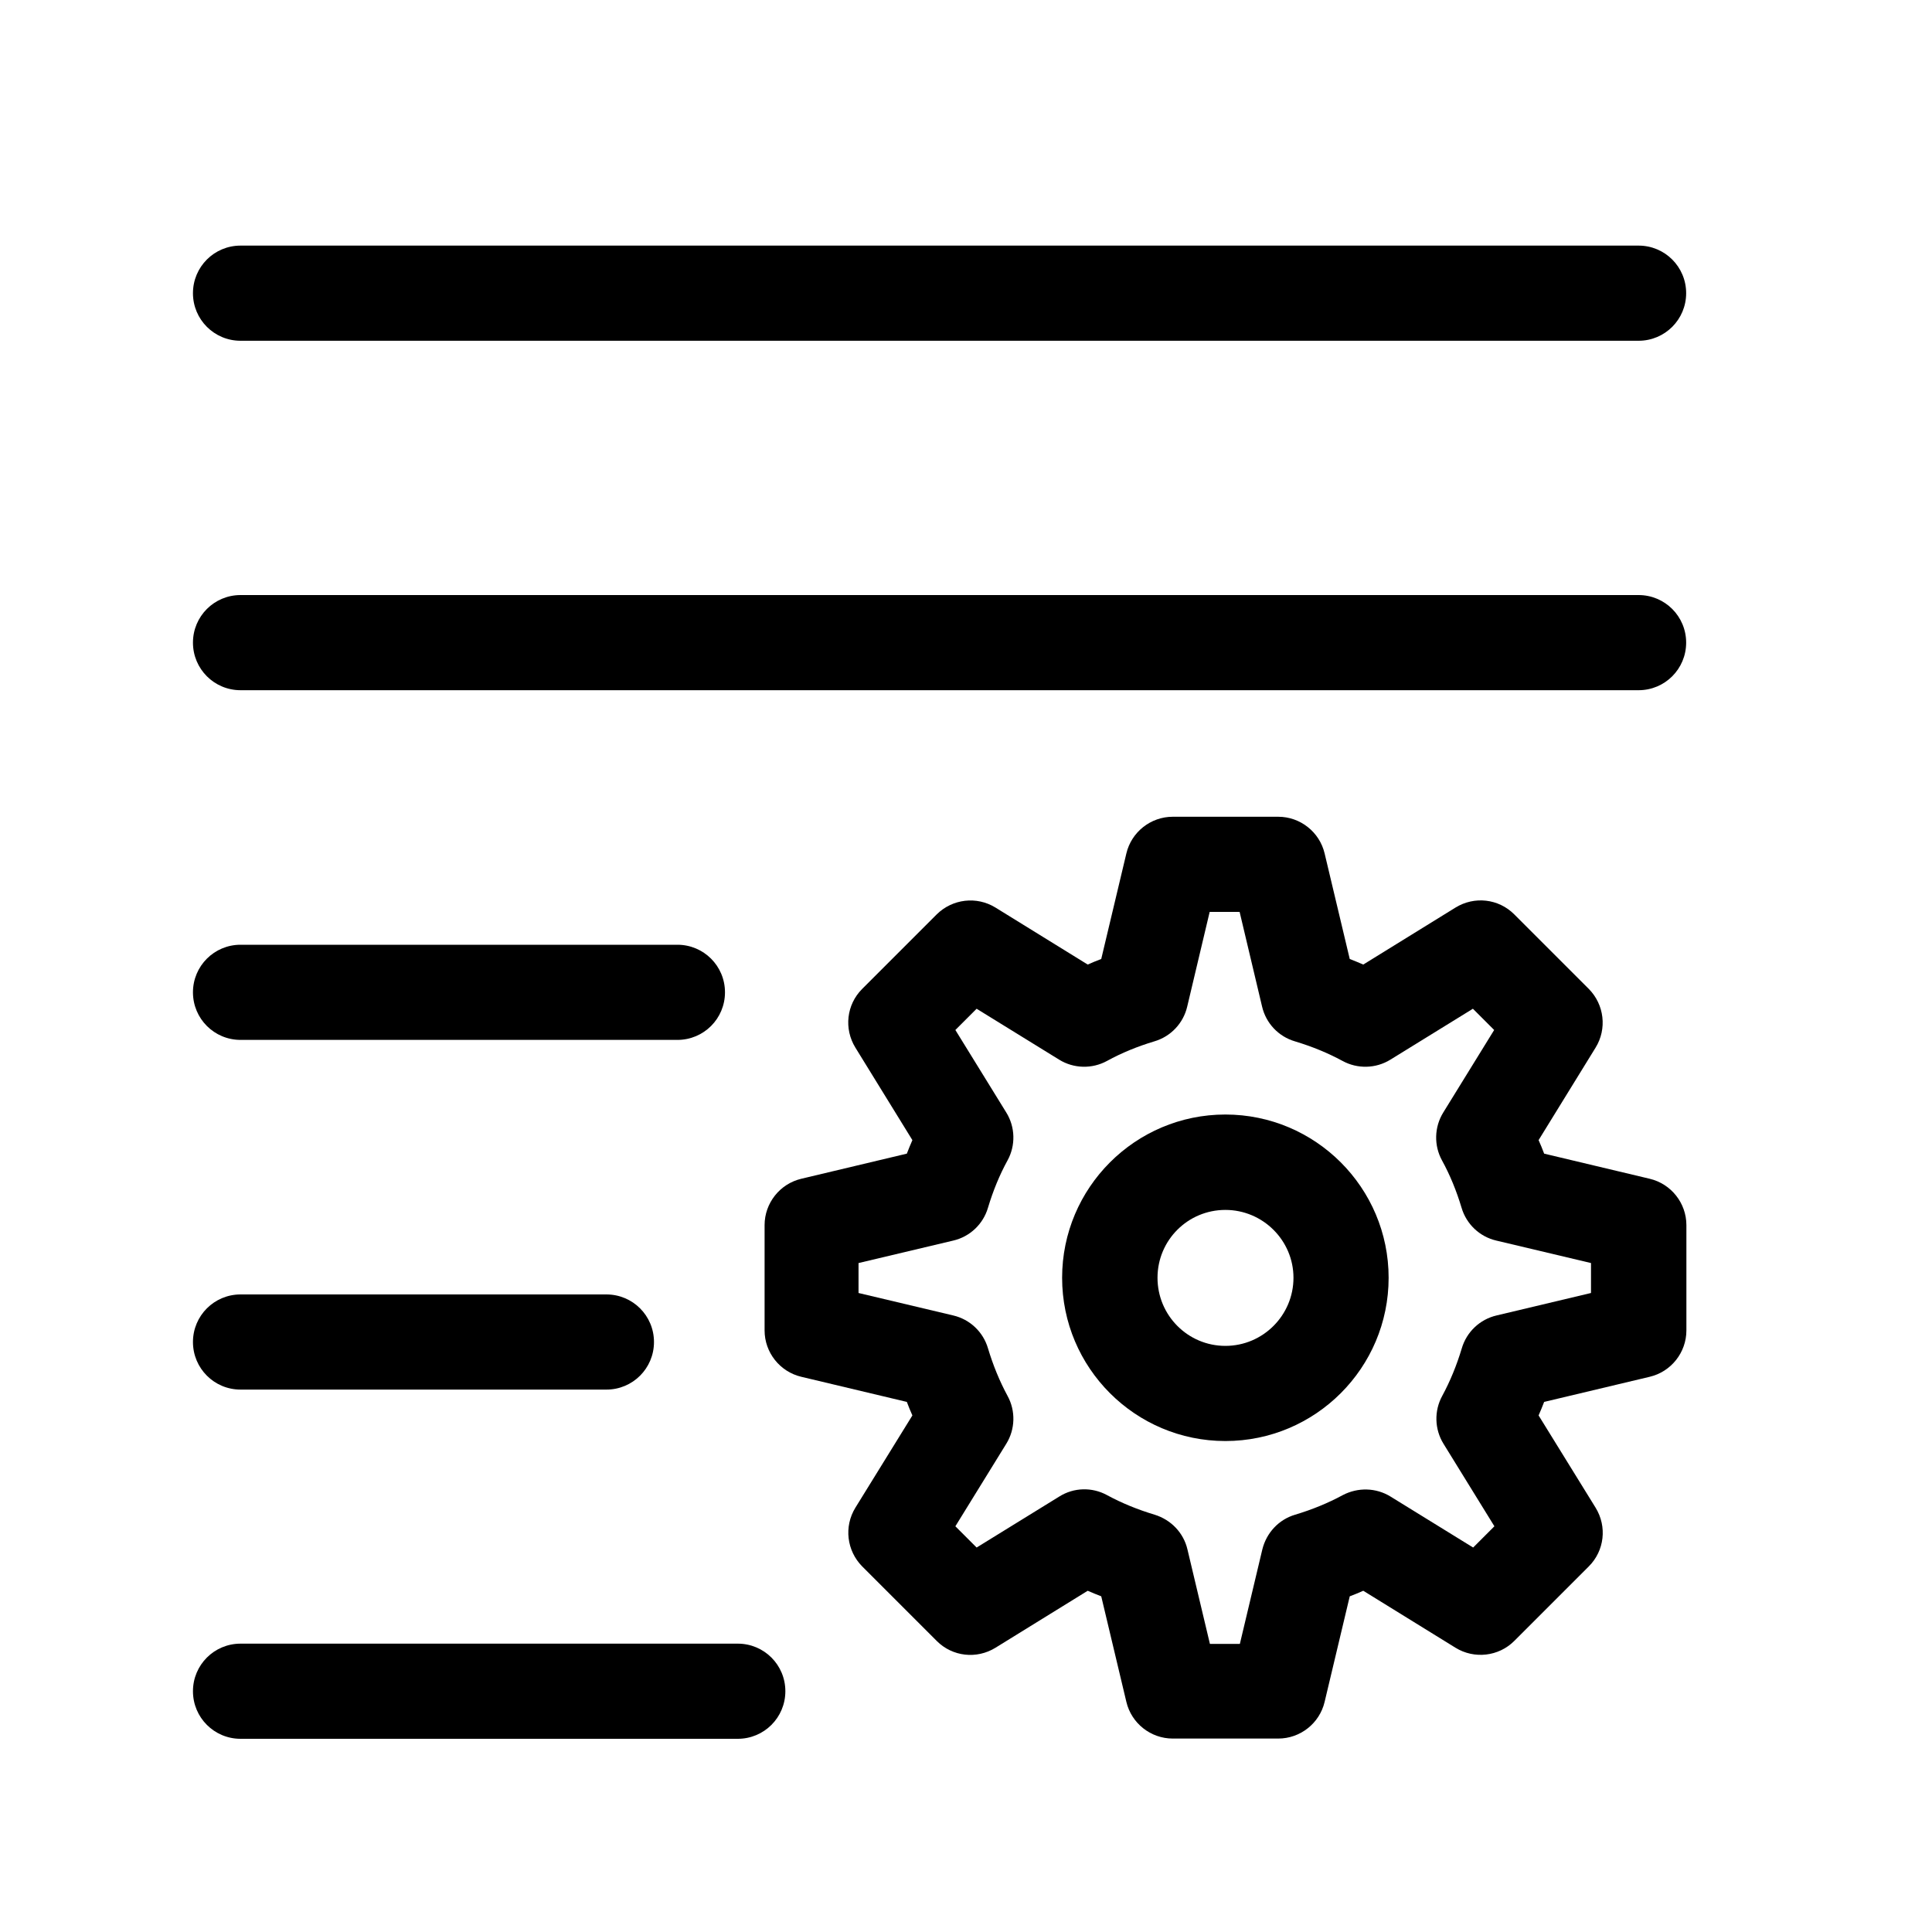
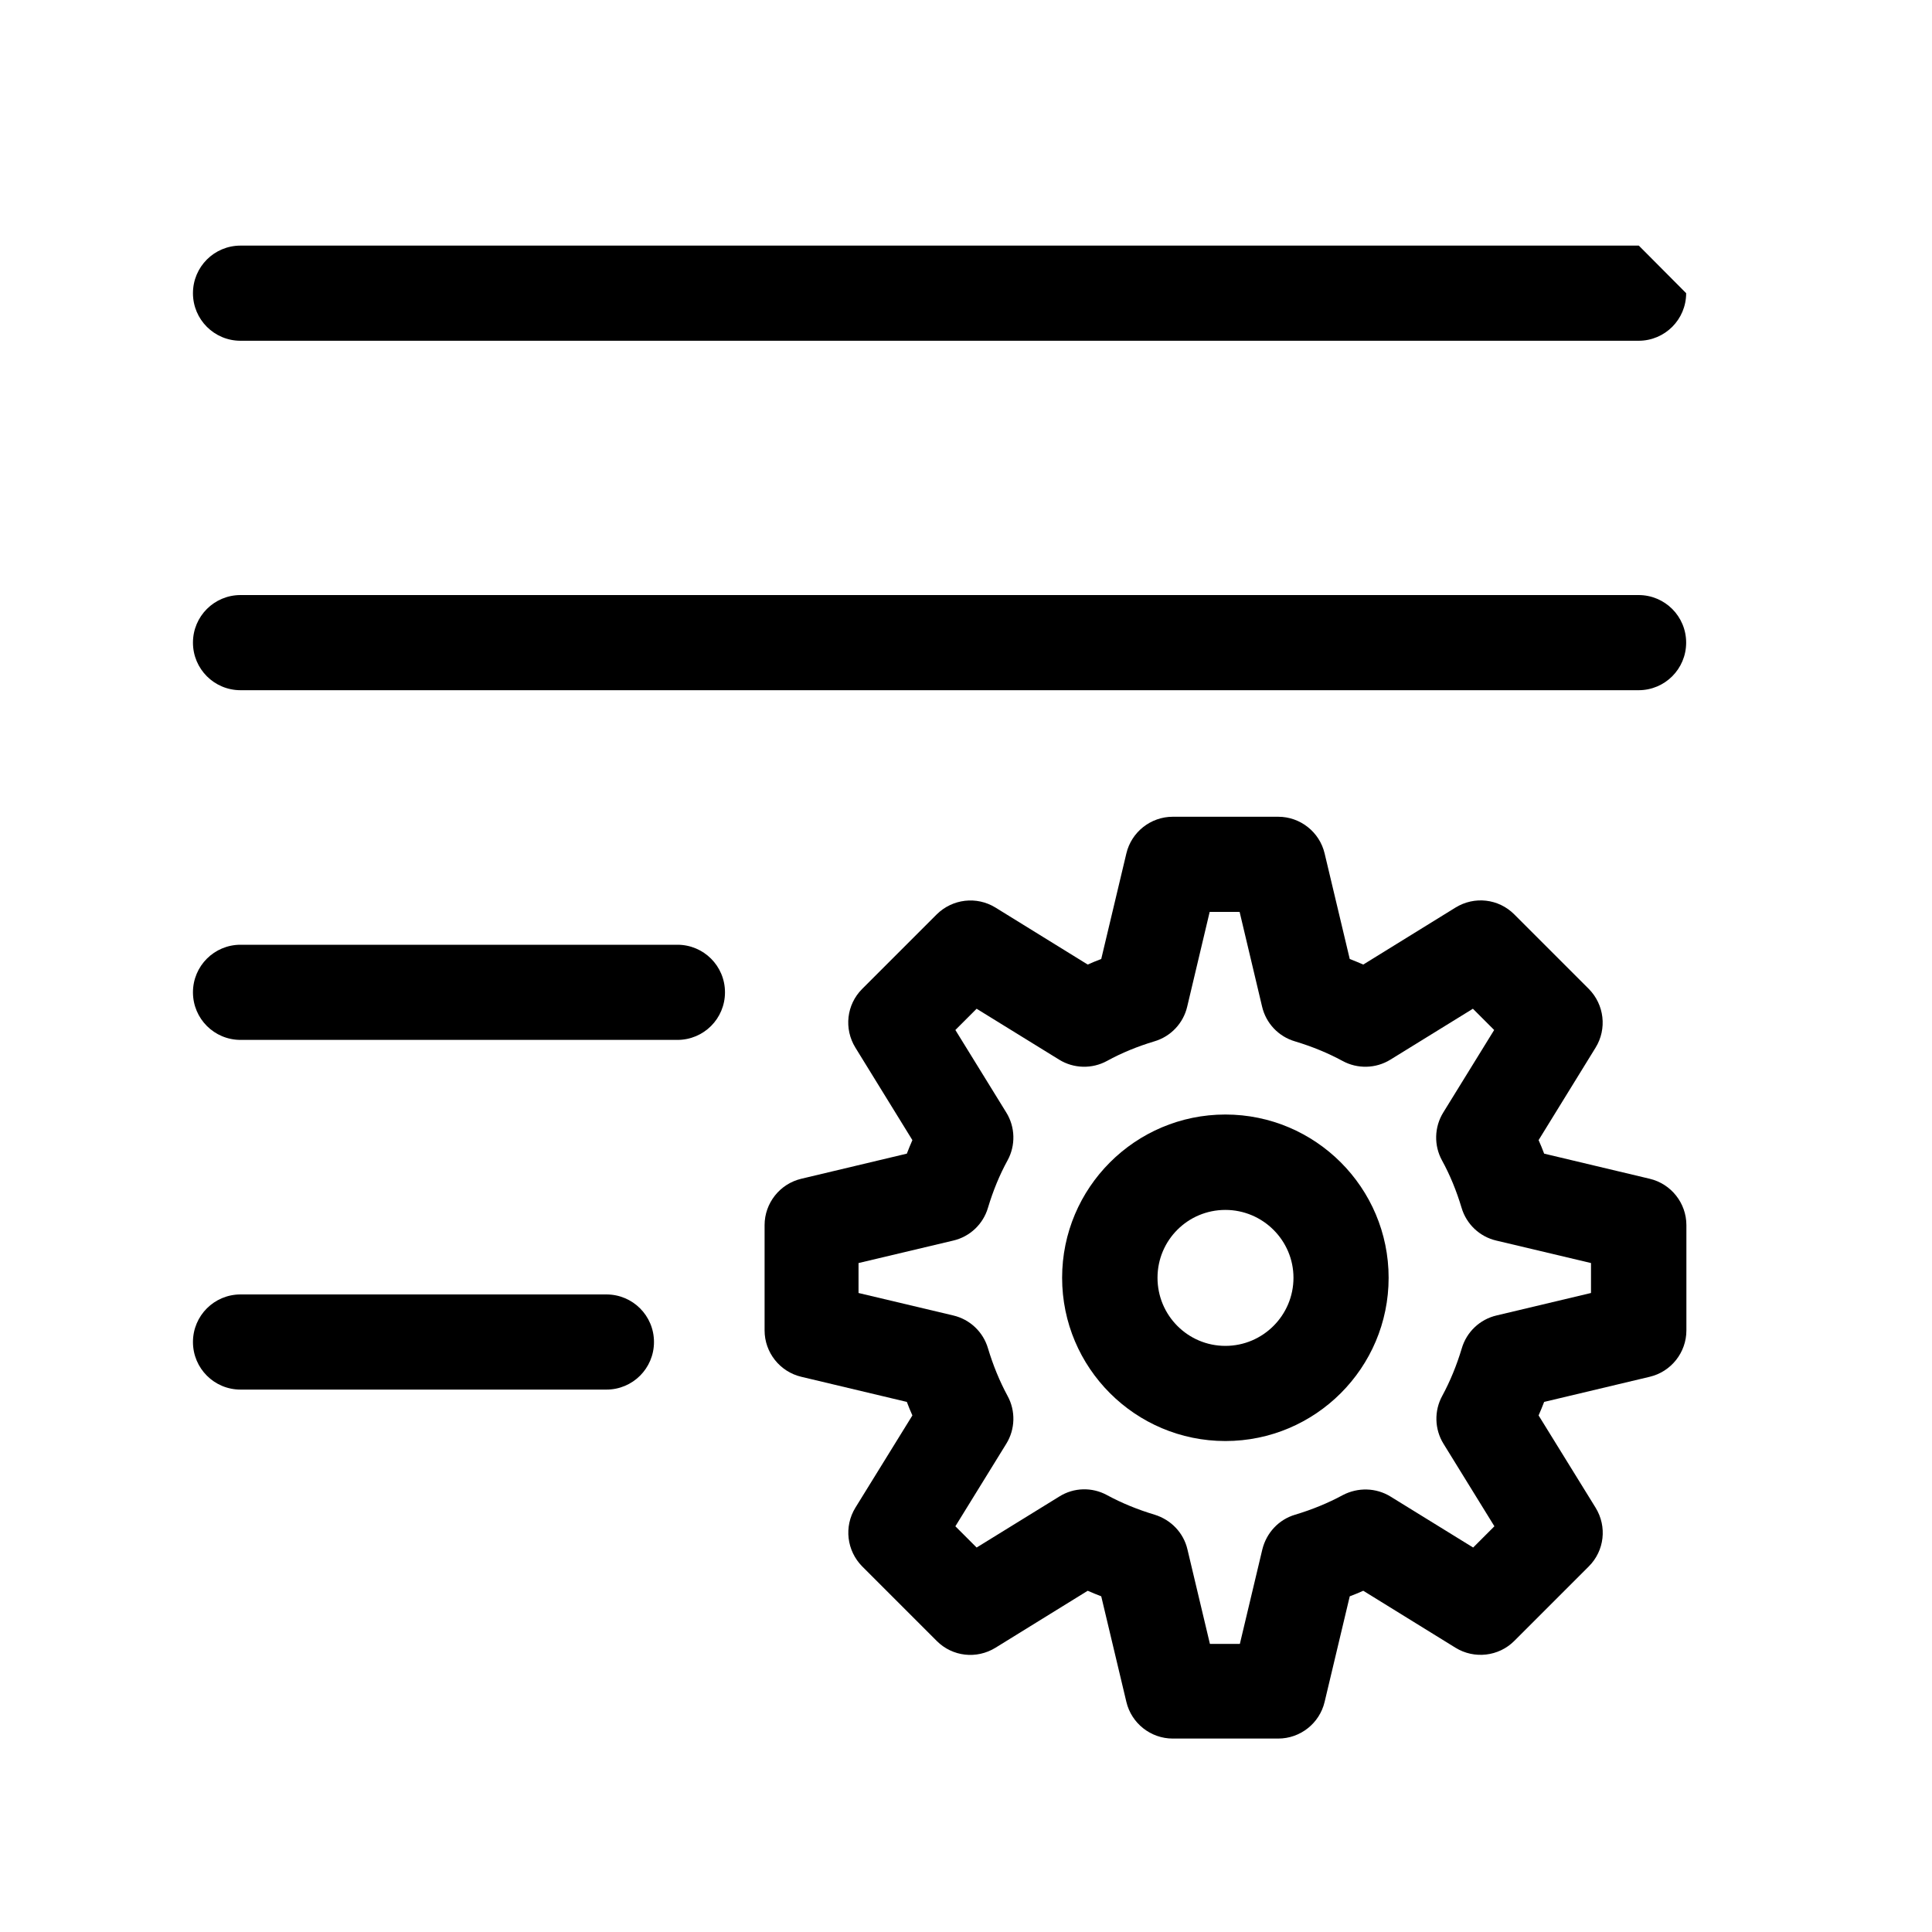
<svg xmlns="http://www.w3.org/2000/svg" id="Layer_1" viewBox="0 0 80 80">
  <path d="M50.74,46.15c-3.73,0-6.76,3.03-6.76,6.76s3.03,6.76,6.76,6.76,6.76-3.03,6.76-6.76-3.03-6.76-6.76-6.76ZM50.74,55.73c-1.55,0-2.81-1.26-2.81-2.82s1.26-2.81,2.81-2.81,2.82,1.26,2.82,2.81-1.26,2.82-2.82,2.82Z" />
  <path d="M68.31,48.81l-4.37-1.04c-.07-.19-.15-.38-.23-.56l2.36-3.83c.48-.78.36-1.78-.28-2.43l-3.09-3.09c-.65-.65-1.65-.76-2.43-.28l-3.82,2.36c-.19-.08-.37-.16-.56-.23l-1.04-4.37c-.21-.89-1.01-1.52-1.92-1.52h-4.37c-.91,0-1.71.63-1.92,1.52l-1.04,4.37c-.19.07-.38.15-.56.23l-3.82-2.36c-.78-.48-1.78-.36-2.43.28l-3.09,3.09c-.65.65-.76,1.65-.28,2.43l2.36,3.83c-.08.19-.16.37-.23.56l-4.37,1.04c-.89.21-1.52,1.01-1.52,1.92v4.36c0,.91.63,1.71,1.52,1.92l4.37,1.04c.07.19.15.38.23.56l-2.36,3.82c-.48.78-.36,1.78.28,2.43l3.09,3.09c.65.65,1.65.76,2.43.28l3.82-2.36c.19.08.37.16.56.23l1.04,4.37c.21.89,1.01,1.52,1.92,1.52h4.37c.91,0,1.71-.63,1.92-1.52l1.04-4.37c.19-.07.38-.15.56-.23l3.82,2.36c.78.48,1.79.36,2.43-.28l3.09-3.09c.65-.65.76-1.65.28-2.43l-2.36-3.82c.08-.19.16-.37.23-.56l4.37-1.04c.89-.21,1.52-1.01,1.52-1.92v-4.36c0-.91-.63-1.71-1.52-1.92ZM65.88,53.54l-3.91.93c-.69.16-1.24.68-1.44,1.36-.21.7-.48,1.36-.81,1.97-.34.62-.32,1.38.05,1.98l2.11,3.42-.88.88-3.42-2.11c-.6-.37-1.35-.39-1.98-.06-.61.33-1.27.6-1.97.81-.68.2-1.19.75-1.36,1.44l-.93,3.91h-1.24l-.93-3.91c-.16-.69-.68-1.23-1.36-1.44-.7-.21-1.36-.48-1.97-.81-.62-.34-1.38-.32-1.98.06l-3.42,2.11-.88-.88,2.11-3.42c.37-.6.39-1.36.05-1.98-.33-.61-.6-1.27-.81-1.97-.2-.68-.75-1.2-1.44-1.36l-3.92-.93v-1.24l3.92-.93c.69-.16,1.24-.68,1.44-1.36.21-.7.48-1.36.81-1.96.34-.62.32-1.38-.05-1.98l-2.11-3.42.88-.88,3.42,2.11c.6.37,1.36.39,1.98.05.6-.33,1.26-.6,1.96-.81.68-.2,1.2-.75,1.36-1.44l.93-3.92h1.24l.93,3.92c.16.69.68,1.24,1.36,1.44.7.21,1.36.48,1.97.81.62.34,1.38.32,1.98-.05l3.42-2.11.88.88-2.11,3.42c-.37.6-.39,1.36-.05,1.98.33.6.6,1.26.81,1.96.2.68.75,1.2,1.44,1.36l3.92.93v1.24Z" />
-   <path d="M67.86,10.17H9.96c-1.09,0-1.97.88-1.97,1.97s.88,1.97,1.97,1.97h57.89c1.09,0,1.97-.88,1.97-1.97s-.88-1.97-1.97-1.97Z" />
+   <path d="M67.86,10.17H9.96c-1.09,0-1.97.88-1.97,1.97s.88,1.97,1.97,1.97h57.89c1.09,0,1.97-.88,1.97-1.97Z" />
  <path d="M67.86,24.64H9.96c-1.09,0-1.97.88-1.97,1.97s.88,1.97,1.97,1.97h57.89c1.09,0,1.97-.88,1.97-1.97s-.88-1.97-1.97-1.97Z" />
  <path d="M9.96,43.06h18.09c1.09,0,1.97-.88,1.97-1.97s-.88-1.97-1.97-1.97H9.96c-1.09,0-1.97.88-1.97,1.97s.88,1.97,1.97,1.97Z" />
  <path d="M9.96,57.54h15.15c1.09,0,1.97-.88,1.97-1.97s-.88-1.97-1.97-1.97h-15.15c-1.09,0-1.97.88-1.97,1.97s.88,1.97,1.97,1.97Z" />
-   <path d="M30.56,68.06H9.96c-1.09,0-1.97.88-1.97,1.97s.88,1.97,1.97,1.97h20.59c1.09,0,1.97-.88,1.97-1.97s-.88-1.97-1.97-1.97Z" />
</svg>